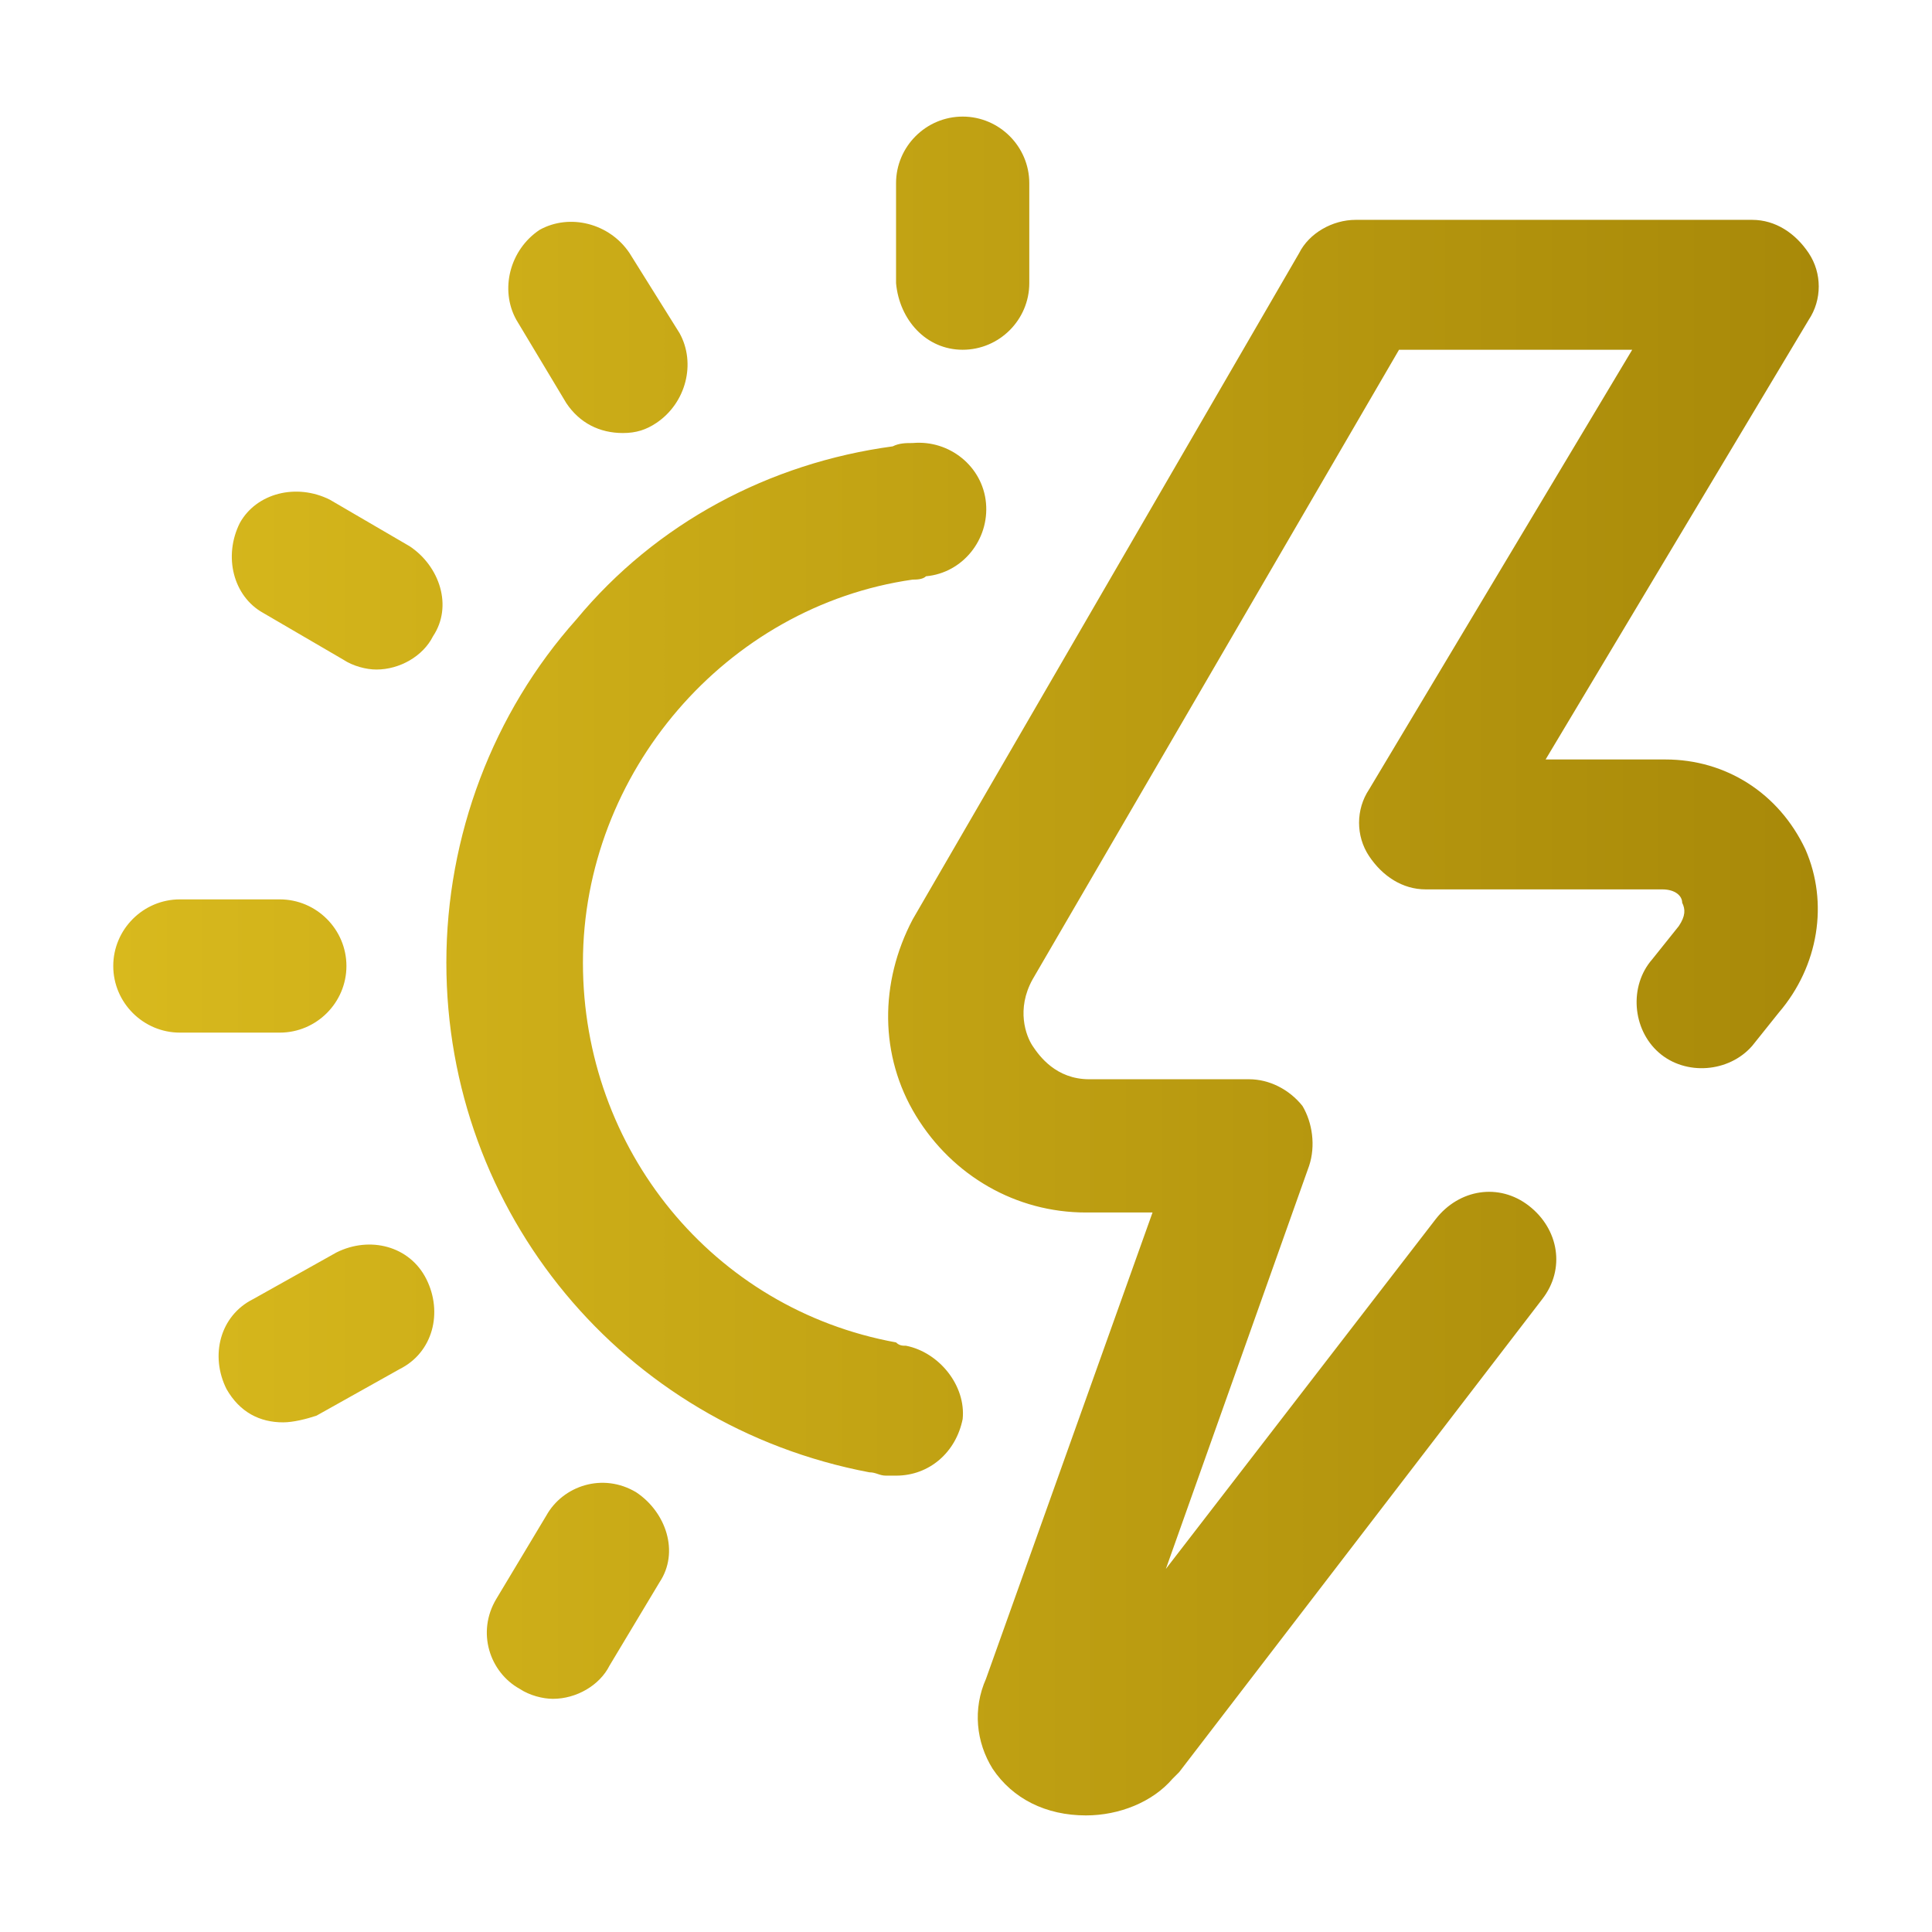
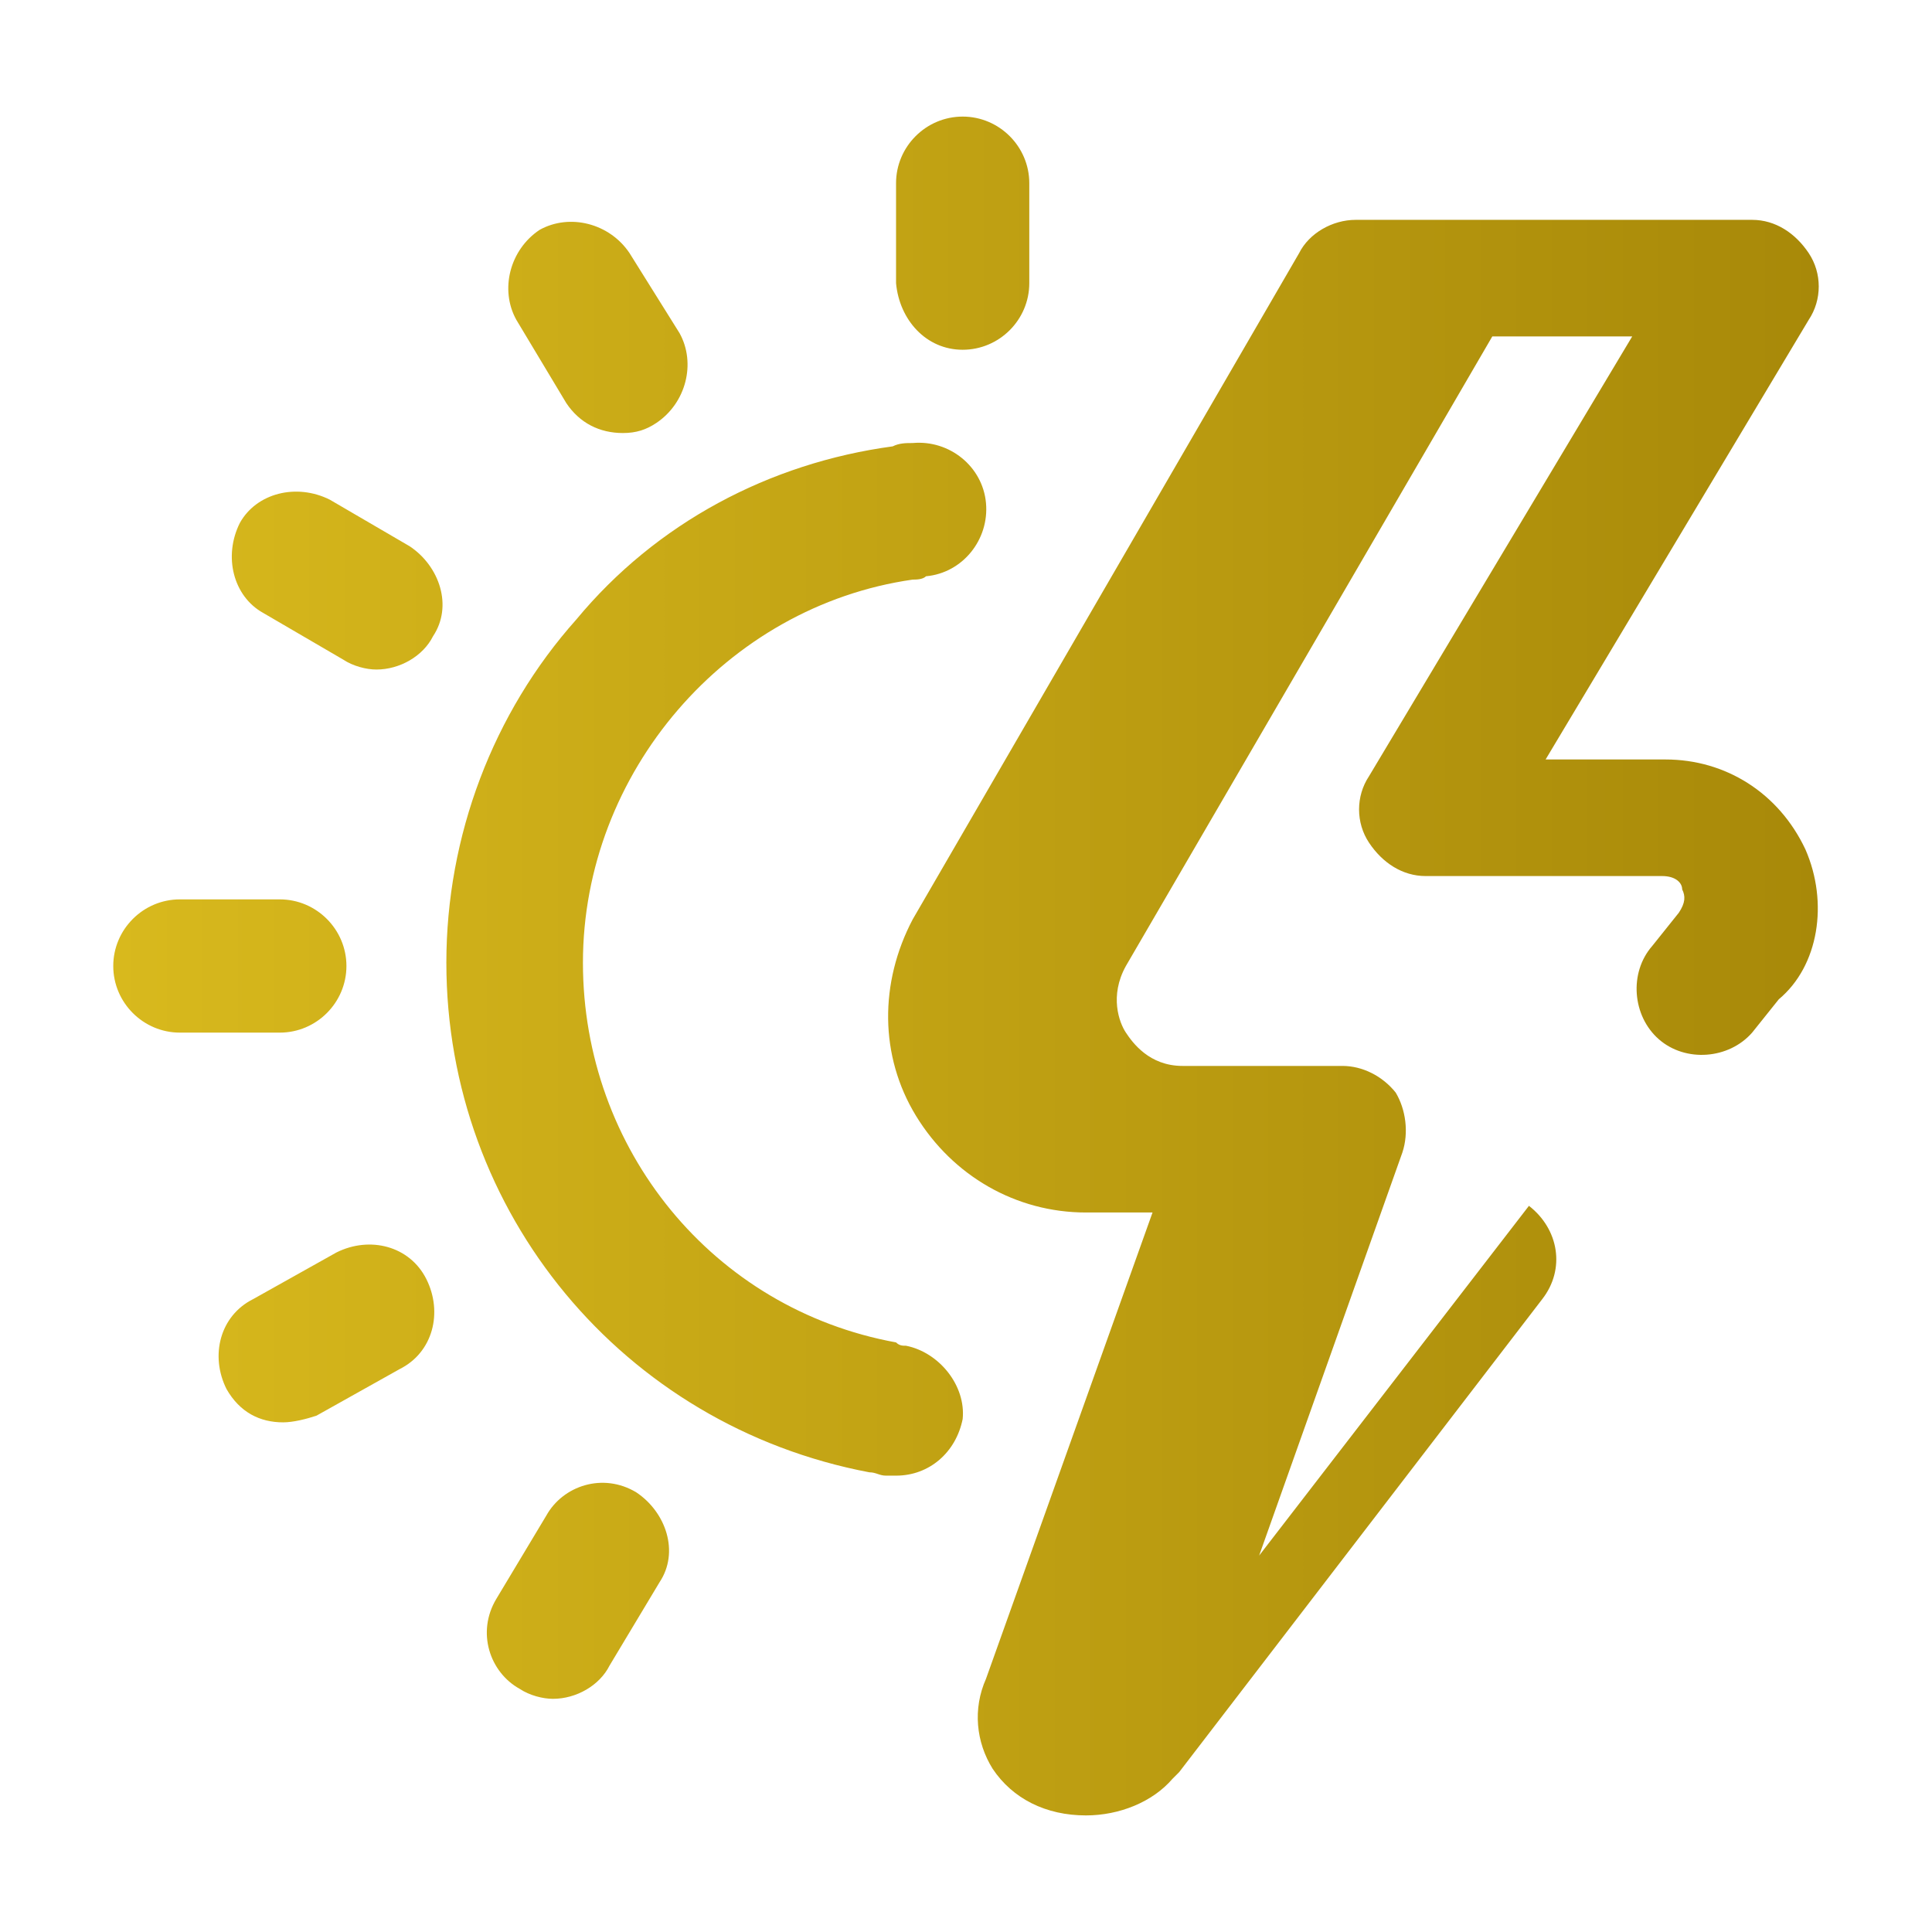
<svg xmlns="http://www.w3.org/2000/svg" version="1.1" id="Layer_1" x="0px" y="0px" width="58px" height="58px" viewBox="0 0 58 58" style="enable-background:new 0 0 58 58;" xml:space="preserve">
  <style type="text/css">
	.Drop_x0020_Shadow{fill:none;}
	.Outer_x0020_Glow_x0020_5_x0020_pt{fill:none;}
	.Blue_x0020_Neon{fill:none;stroke:#8AACDA;stroke-width:7;stroke-linecap:round;stroke-linejoin:round;}
	.Chrome_x0020_Highlight{fill:url(#SVGID_1_);stroke:#FFFFFF;stroke-width:0.363;stroke-miterlimit:1;}
	.Jive_GS{fill:#FFDD00;}
	.Alyssa_GS{fill:#A6D0E4;}
	.st0{fill:url(#SVGID_2_);}
</style>
  <linearGradient id="SVGID_1_" gradientUnits="userSpaceOnUse" x1="0" y1="0" x2="6.123234e-17" y2="-1">
    <stop offset="0" style="stop-color:#656565" />
    <stop offset="0.618" style="stop-color:#1B1B1B" />
    <stop offset="0.629" style="stop-color:#545454" />
    <stop offset="0.983" style="stop-color:#3E3E3E" />
  </linearGradient>
  <linearGradient id="SVGID_2_" gradientUnits="userSpaceOnUse" x1="3.426" y1="29" x2="54.574" y2="29">
    <stop offset="0" style="stop-color:#D8B91D" />
    <stop offset="1" style="stop-color:#A88909" />
  </linearGradient>
-   <path class="st0" d="M10.4,29c0-1.1-0.9-2-2-2h-3c-1.1,0-2,0.9-2,2c0,1.1,0.9,2,2,2h3C9.5,31,10.4,30.1,10.4,29z M10.1,37.6L7.6,39  c-1,0.5-1.3,1.7-0.8,2.7c0.4,0.7,1,1,1.7,1c0.3,0,0.7-0.1,1-0.2l2.5-1.4c1-0.5,1.3-1.7,0.8-2.7C12.3,37.4,11.1,37.1,10.1,37.6z   M17,12.1c0.4,0.6,1,0.9,1.7,0.9c0.4,0,0.7-0.1,1-0.3c0.9-0.6,1.2-1.8,0.7-2.7l-1.5-2.4c-0.6-0.9-1.8-1.2-2.7-0.7  c-0.9,0.6-1.2,1.8-0.7,2.7L17,12.1z M28.9,10.5c1.1,0,2-0.9,2-2v-3c0-1.1-0.9-2-2-2c-1.1,0-2,0.9-2,2v3C27,9.6,27.8,10.5,28.9,10.5z   M54.2,25.5c-0.8-1.7-2.4-2.7-4.2-2.7h-3.6l7.9-13.2c0.4-0.6,0.4-1.4,0-2c-0.4-0.6-1-1-1.7-1H40.7c-0.7,0-1.4,0.4-1.7,1l-11.6,20  c0,0,0,0,0,0c-1,1.9-1,4.1,0.1,5.9c1.1,1.8,3,2.9,5.1,2.9h2l-5,14c-0.4,0.9-0.3,1.9,0.2,2.7c0.6,0.9,1.6,1.4,2.8,1.4c0,0,0,0,0,0  c1,0,2-0.4,2.6-1.1c0.1-0.1,0.1-0.1,0.2-0.2l10.9-14.2c0.7-0.9,0.5-2.1-0.4-2.8c-0.9-0.7-2.1-0.5-2.8,0.4l-8.1,10.5l4.3-12.1  c0.2-0.6,0.1-1.3-0.2-1.8c-0.4-0.5-1-0.8-1.6-0.8h-4.8c-1,0-1.5-0.7-1.7-1c-0.2-0.3-0.5-1.1,0-2l11-18.9H49l-7.9,13.2  c-0.4,0.6-0.4,1.4,0,2c0.4,0.6,1,1,1.7,1h7.1c0.4,0,0.6,0.2,0.6,0.4c0.1,0.2,0.1,0.4-0.1,0.7c0,0,0,0,0,0l-0.8,1  c-0.7,0.8-0.6,2.1,0.2,2.8c0.8,0.7,2.1,0.6,2.8-0.2l0.8-1C54.6,29,54.9,27.1,54.2,25.5z M27.2,40.4c-0.1,0-0.2,0-0.3-0.1  c-5.5-1-9.4-5.8-9.4-11.4c0-5.7,4.3-10.7,9.9-11.5c0.1,0,0.3,0,0.4-0.1c1.1-0.1,1.9-1.1,1.8-2.2c-0.1-1.1-1.1-1.9-2.2-1.8  c-0.2,0-0.4,0-0.6,0.1c-3.7,0.5-7.1,2.3-9.5,5.2c-2.5,2.8-3.9,6.5-3.9,10.3c0,7.5,5.3,13.9,12.7,15.3c0.2,0,0.3,0.1,0.5,0.1  c0.1,0,0.2,0,0.3,0c1,0,1.8-0.7,2-1.7C29,41.6,28.2,40.6,27.2,40.4z M12.3,16.4L9.9,15c-1-0.5-2.2-0.2-2.7,0.7  c-0.5,1-0.2,2.2,0.7,2.7l2.4,1.4c0.3,0.2,0.7,0.3,1,0.3c0.7,0,1.4-0.4,1.7-1C13.6,18.2,13.2,17,12.3,16.4z M19.1,44.8  c-1-0.6-2.2-0.2-2.7,0.7L14.9,48c-0.6,1-0.2,2.2,0.7,2.7c0.3,0.2,0.7,0.3,1,0.3c0.7,0,1.4-0.4,1.7-1l1.5-2.5  C20.4,46.6,20,45.4,19.1,44.8z" />
+   <path class="st0" d="M10.4,29c0-1.1-0.9-2-2-2h-3c-1.1,0-2,0.9-2,2c0,1.1,0.9,2,2,2h3C9.5,31,10.4,30.1,10.4,29z M10.1,37.6L7.6,39  c-1,0.5-1.3,1.7-0.8,2.7c0.4,0.7,1,1,1.7,1c0.3,0,0.7-0.1,1-0.2l2.5-1.4c1-0.5,1.3-1.7,0.8-2.7C12.3,37.4,11.1,37.1,10.1,37.6z   M17,12.1c0.4,0.6,1,0.9,1.7,0.9c0.4,0,0.7-0.1,1-0.3c0.9-0.6,1.2-1.8,0.7-2.7l-1.5-2.4c-0.6-0.9-1.8-1.2-2.7-0.7  c-0.9,0.6-1.2,1.8-0.7,2.7L17,12.1z M28.9,10.5c1.1,0,2-0.9,2-2v-3c0-1.1-0.9-2-2-2c-1.1,0-2,0.9-2,2v3C27,9.6,27.8,10.5,28.9,10.5z   M54.2,25.5c-0.8-1.7-2.4-2.7-4.2-2.7h-3.6l7.9-13.2c0.4-0.6,0.4-1.4,0-2c-0.4-0.6-1-1-1.7-1H40.7c-0.7,0-1.4,0.4-1.7,1l-11.6,20  c0,0,0,0,0,0c-1,1.9-1,4.1,0.1,5.9c1.1,1.8,3,2.9,5.1,2.9h2l-5,14c-0.4,0.9-0.3,1.9,0.2,2.7c0.6,0.9,1.6,1.4,2.8,1.4c0,0,0,0,0,0  c1,0,2-0.4,2.6-1.1c0.1-0.1,0.1-0.1,0.2-0.2l10.9-14.2c0.7-0.9,0.5-2.1-0.4-2.8l-8.1,10.5l4.3-12.1  c0.2-0.6,0.1-1.3-0.2-1.8c-0.4-0.5-1-0.8-1.6-0.8h-4.8c-1,0-1.5-0.7-1.7-1c-0.2-0.3-0.5-1.1,0-2l11-18.9H49l-7.9,13.2  c-0.4,0.6-0.4,1.4,0,2c0.4,0.6,1,1,1.7,1h7.1c0.4,0,0.6,0.2,0.6,0.4c0.1,0.2,0.1,0.4-0.1,0.7c0,0,0,0,0,0l-0.8,1  c-0.7,0.8-0.6,2.1,0.2,2.8c0.8,0.7,2.1,0.6,2.8-0.2l0.8-1C54.6,29,54.9,27.1,54.2,25.5z M27.2,40.4c-0.1,0-0.2,0-0.3-0.1  c-5.5-1-9.4-5.8-9.4-11.4c0-5.7,4.3-10.7,9.9-11.5c0.1,0,0.3,0,0.4-0.1c1.1-0.1,1.9-1.1,1.8-2.2c-0.1-1.1-1.1-1.9-2.2-1.8  c-0.2,0-0.4,0-0.6,0.1c-3.7,0.5-7.1,2.3-9.5,5.2c-2.5,2.8-3.9,6.5-3.9,10.3c0,7.5,5.3,13.9,12.7,15.3c0.2,0,0.3,0.1,0.5,0.1  c0.1,0,0.2,0,0.3,0c1,0,1.8-0.7,2-1.7C29,41.6,28.2,40.6,27.2,40.4z M12.3,16.4L9.9,15c-1-0.5-2.2-0.2-2.7,0.7  c-0.5,1-0.2,2.2,0.7,2.7l2.4,1.4c0.3,0.2,0.7,0.3,1,0.3c0.7,0,1.4-0.4,1.7-1C13.6,18.2,13.2,17,12.3,16.4z M19.1,44.8  c-1-0.6-2.2-0.2-2.7,0.7L14.9,48c-0.6,1-0.2,2.2,0.7,2.7c0.3,0.2,0.7,0.3,1,0.3c0.7,0,1.4-0.4,1.7-1l1.5-2.5  C20.4,46.6,20,45.4,19.1,44.8z" />
</svg>